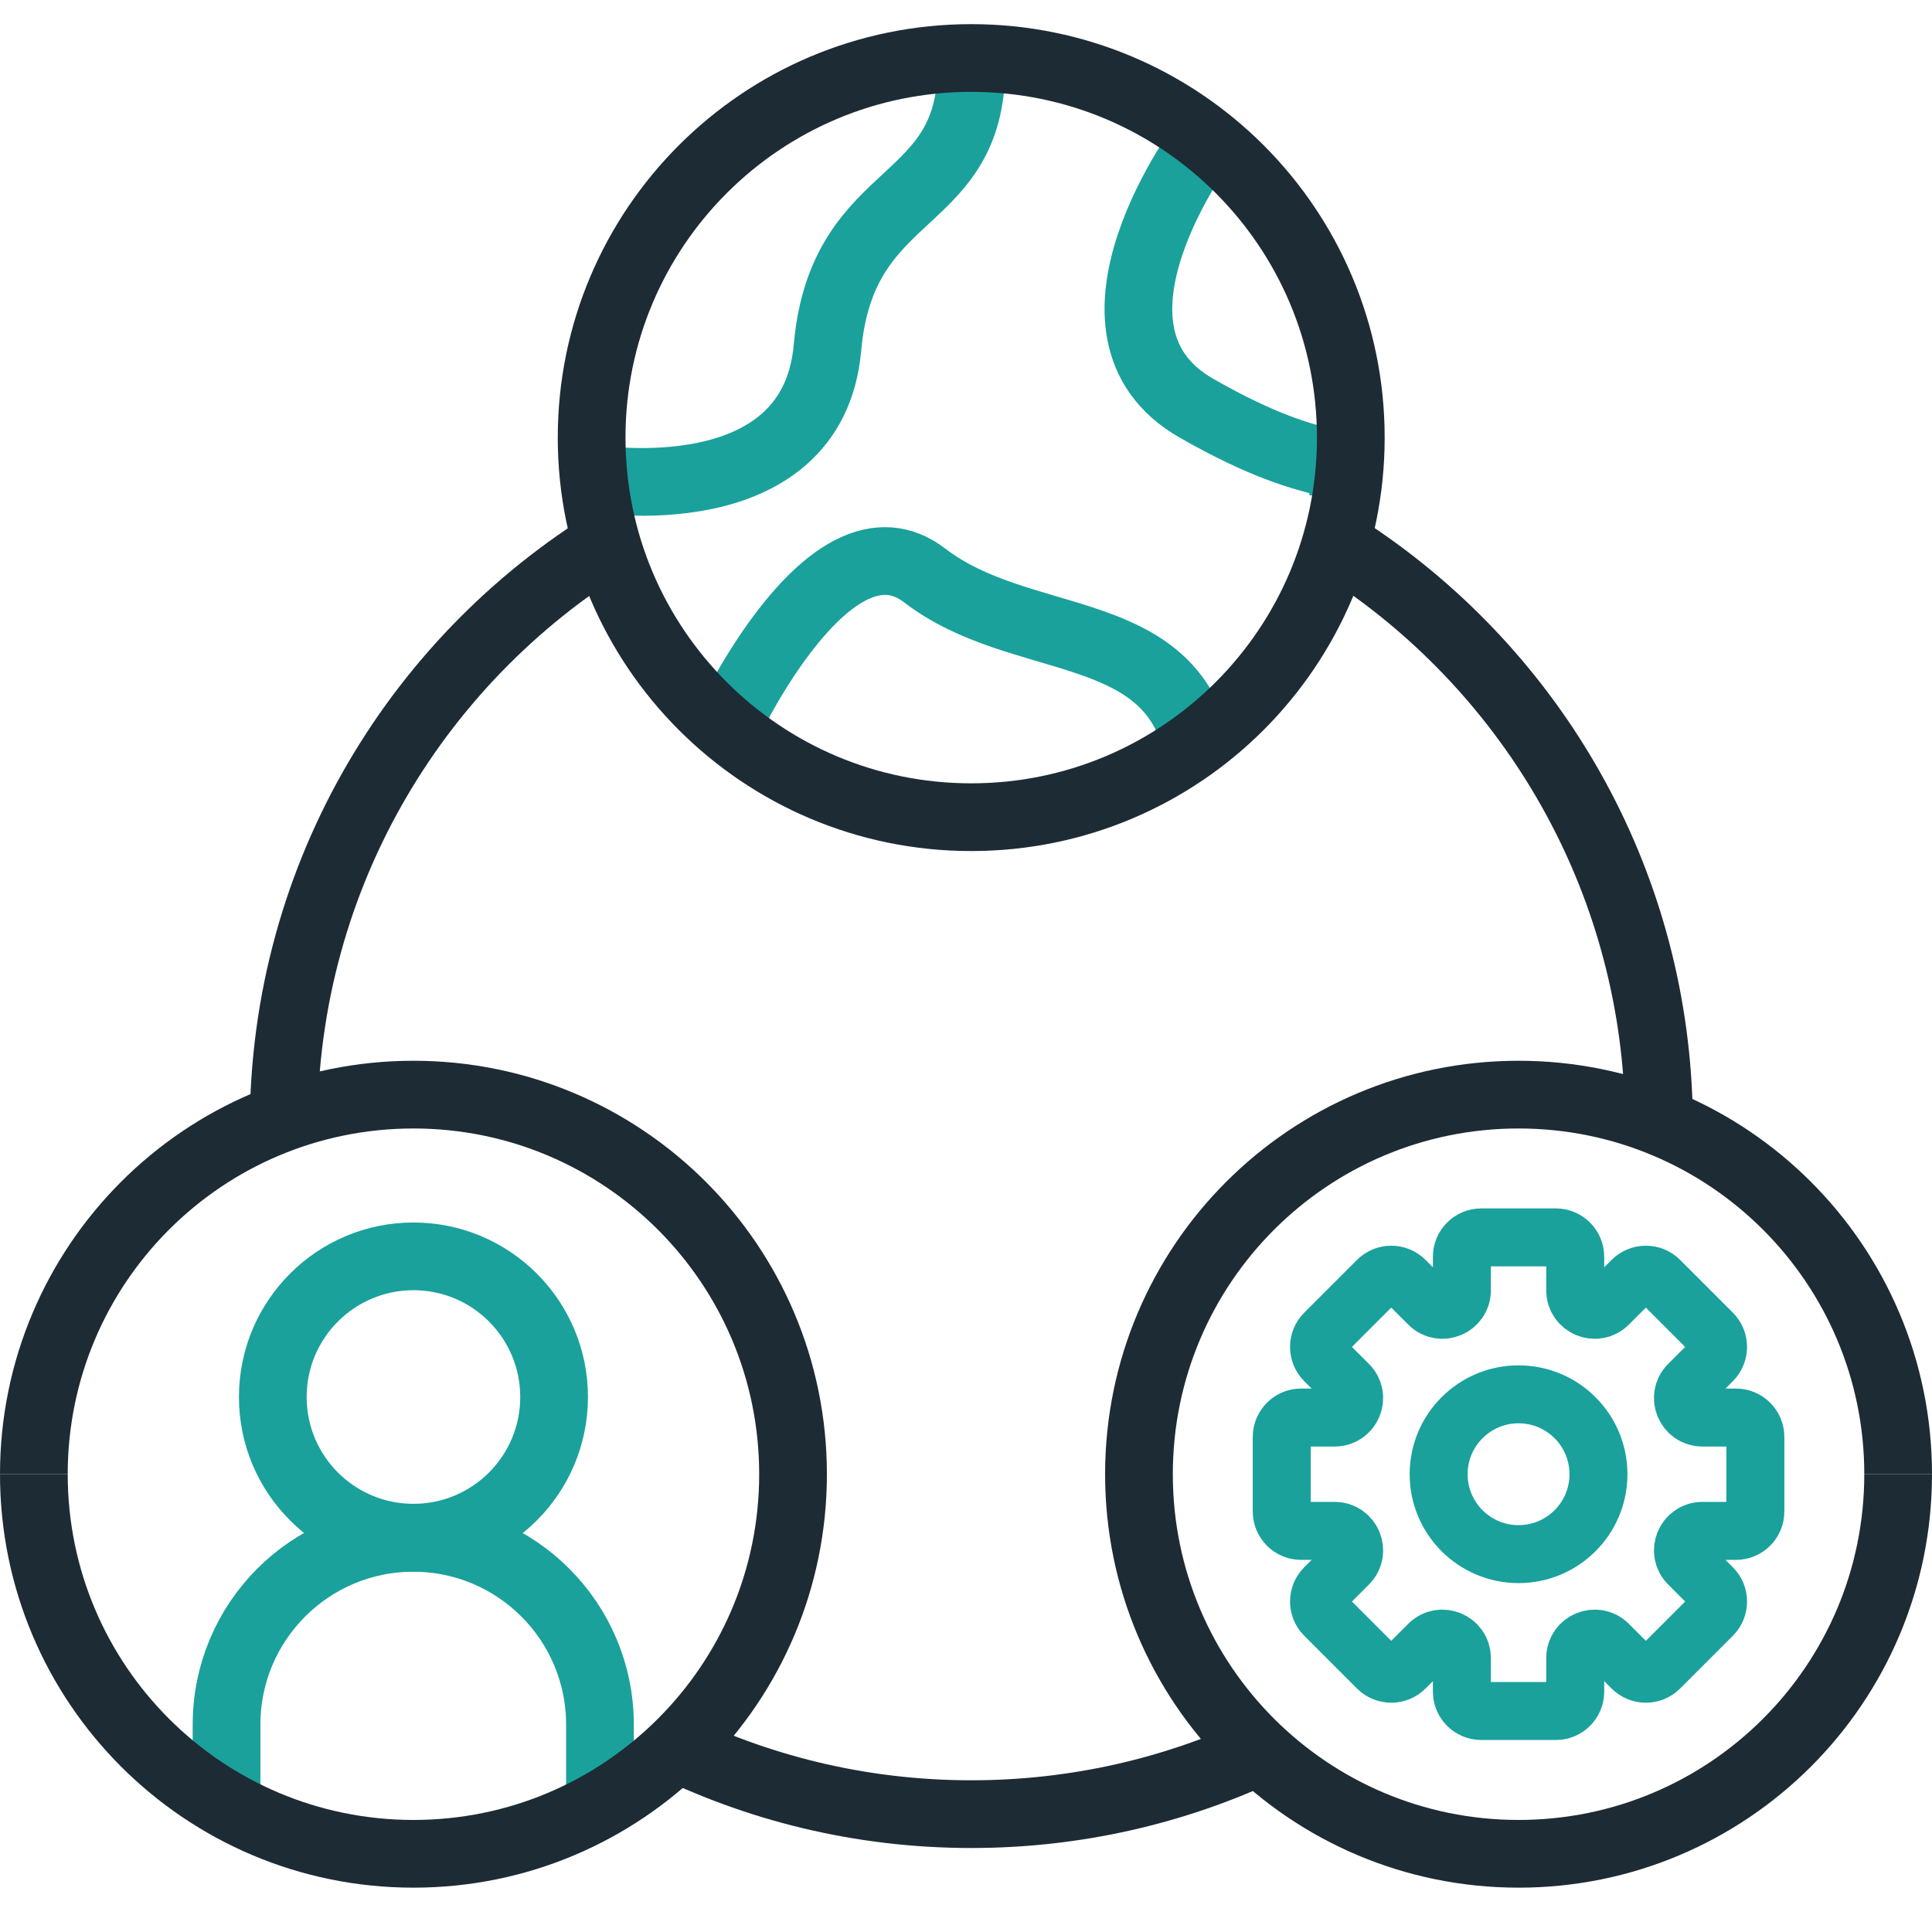
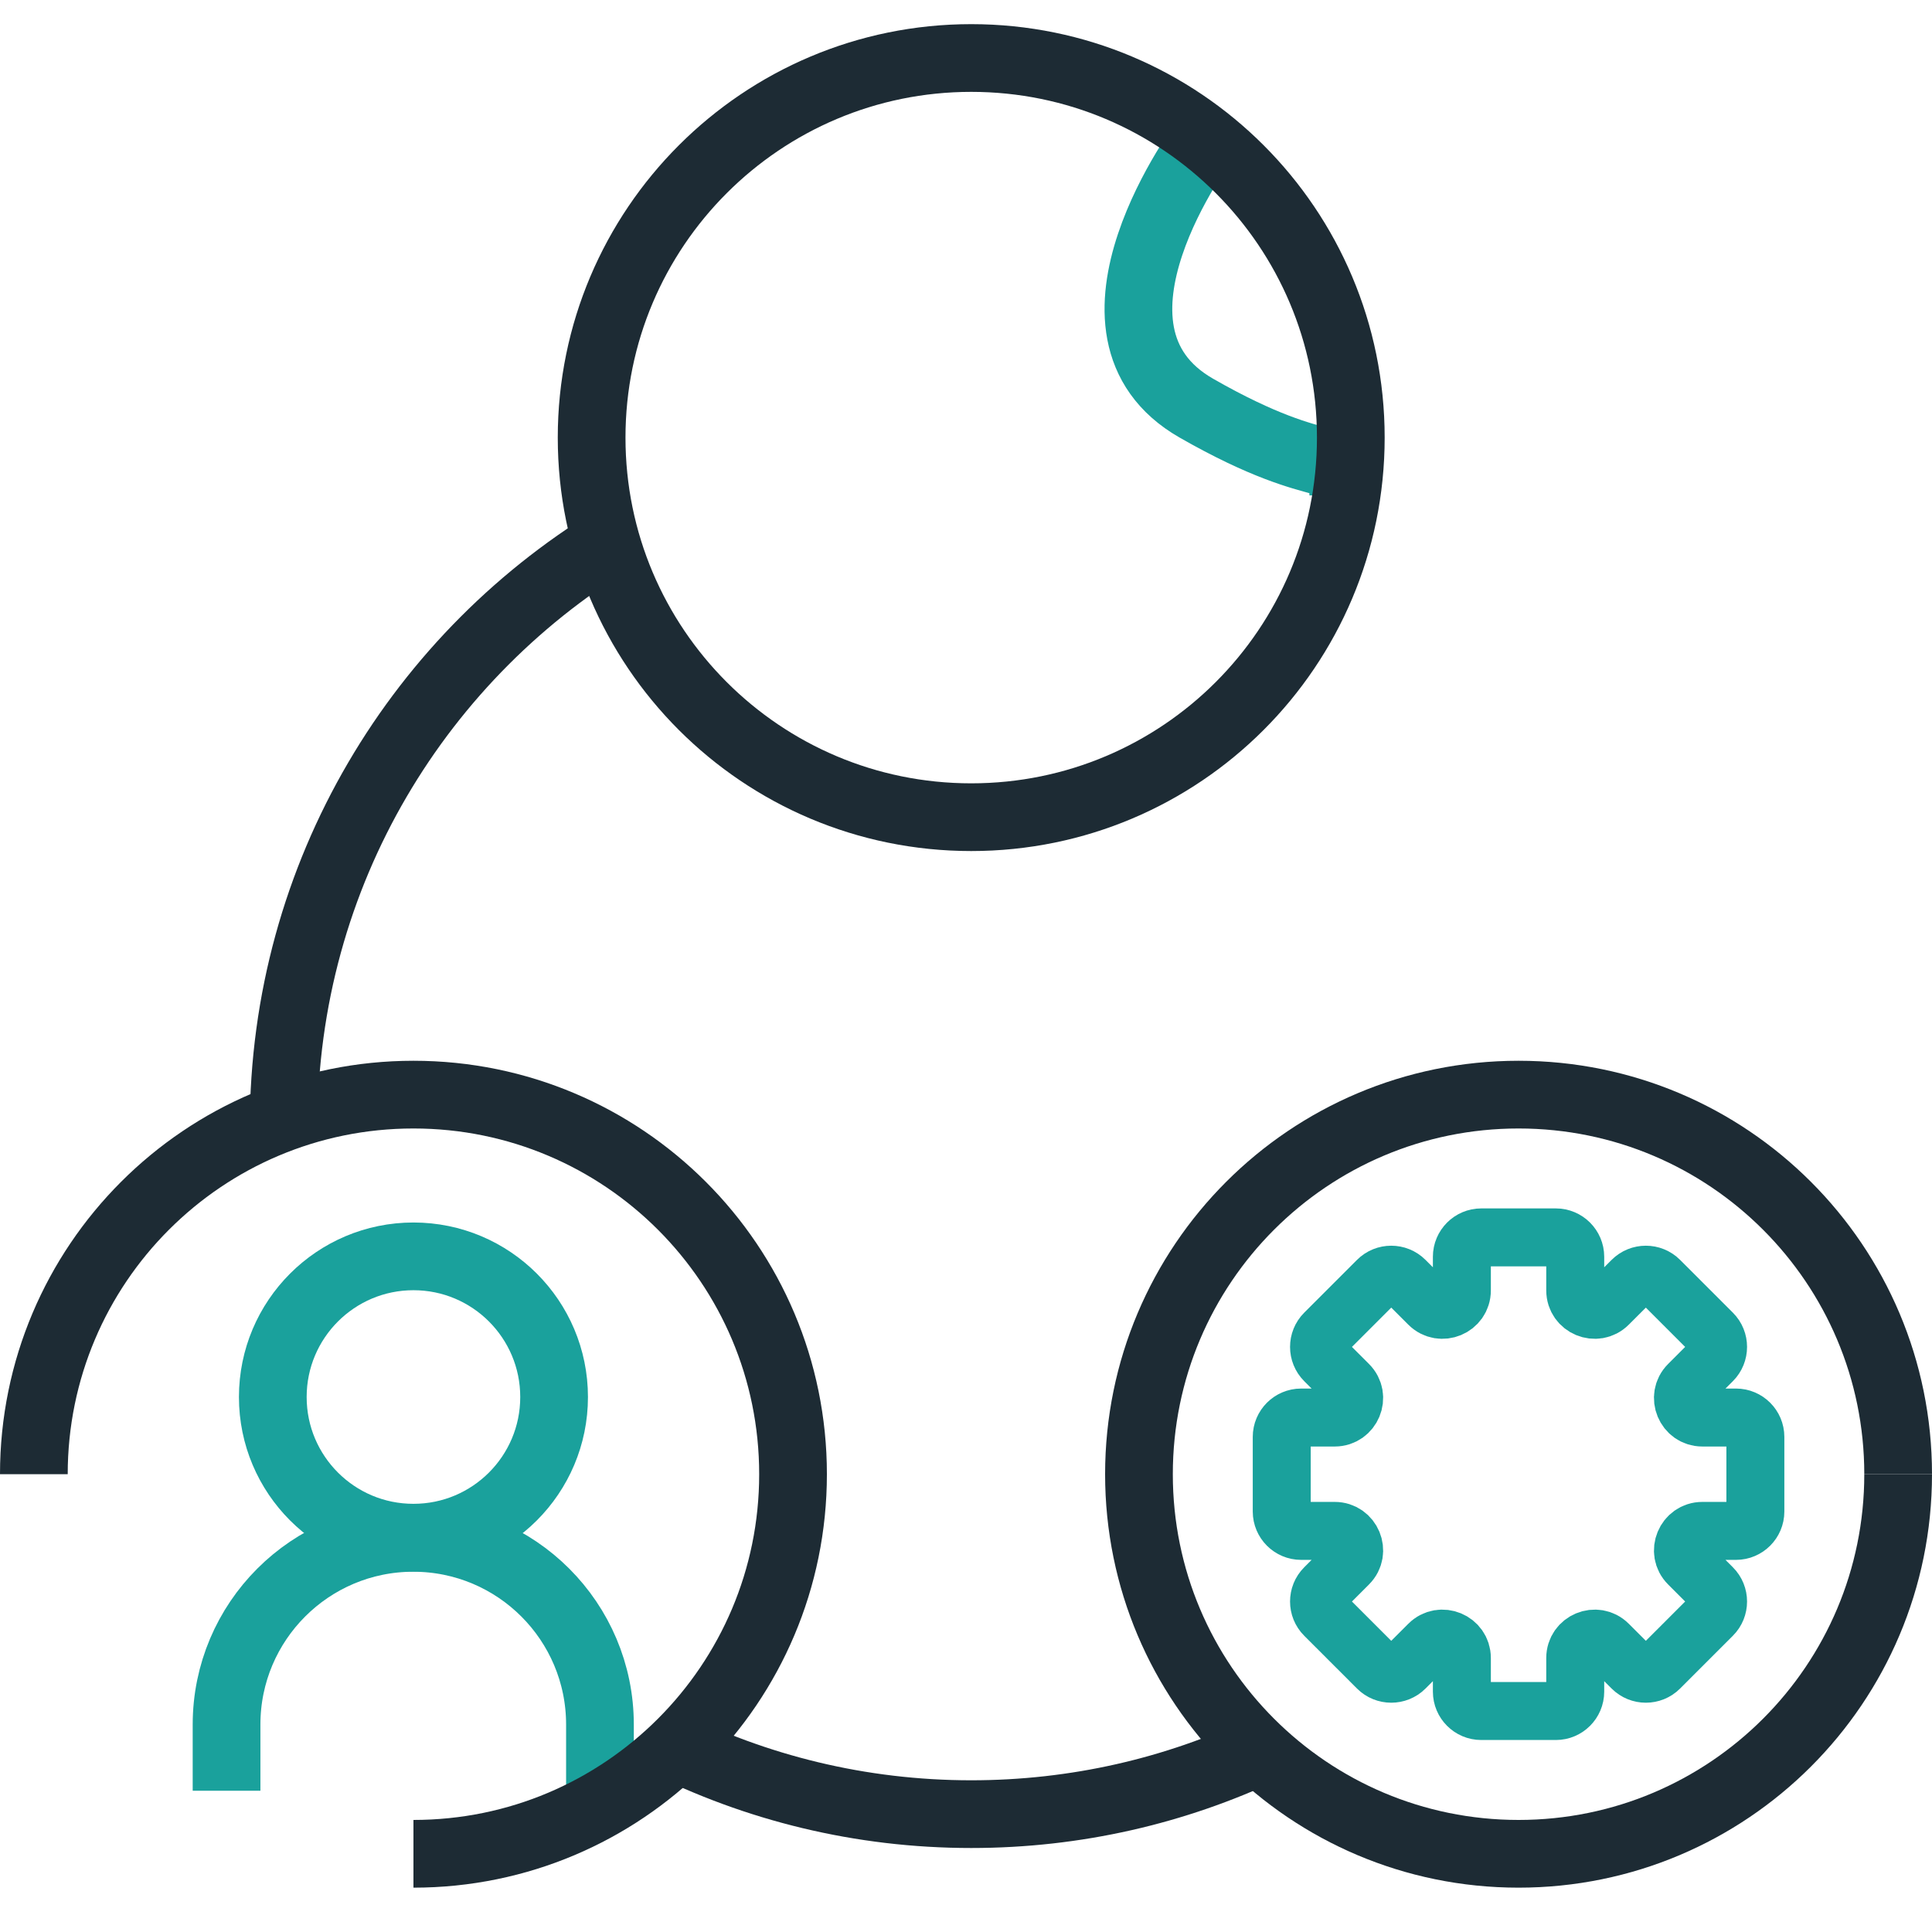
<svg xmlns="http://www.w3.org/2000/svg" width="80" height="80" viewBox="0 0 80 80" fill="none">
  <g clip-path="url(#clip0_4491_60)">
    <path d="M17.12 63.672C20.337 63.672 22.944 61.064 22.944 57.848C22.944 54.631 20.337 52.023 17.12 52.023C13.903 52.023 11.296 54.631 11.296 57.848C11.296 61.064 13.903 63.672 17.12 63.672Z" stroke="#1AA19C" stroke-width="2.804" stroke-miterlimit="10" />
    <path d="M9.381 74.15V71.411C9.381 67.141 12.842 63.68 17.112 63.68C21.382 63.68 24.843 67.141 24.843 71.411V74.407" stroke="#1AA19C" stroke-width="2.804" stroke-miterlimit="10" />
-     <path d="M24.595 19.818C24.595 19.818 33.647 21.317 34.264 14.395C34.881 7.465 40.433 8.787 40.216 2.402" stroke="#1AA19C" stroke-width="2.804" stroke-miterlimit="10" />
-     <path d="M30.066 30.113C30.066 30.113 34.376 20.82 38.294 23.832C42.211 26.844 48.244 25.659 49.541 30.77" stroke="#1AA19C" stroke-width="2.804" stroke-miterlimit="10" />
    <path d="M49.918 5.759C49.918 5.759 43.925 13.69 49.541 16.902C55.157 20.115 55.622 18.336 55.622 20.515" stroke="#1AA19C" stroke-width="2.804" stroke-miterlimit="10" />
-     <path d="M55.63 22.694C63.184 27.565 68.28 35.905 68.672 45.462C68.688 45.855 68.696 46.255 68.696 46.648" stroke="#1D2B34" stroke-width="2.804" stroke-miterlimit="10" />
    <path d="M25.82 22.078C17.4 27.02 11.745 36.177 11.745 46.648" stroke="#1D2B34" stroke-width="2.804" stroke-miterlimit="10" />
    <path d="M52.361 72.412C48.676 74.15 44.558 75.12 40.216 75.12C35.626 75.12 31.284 74.03 27.446 72.1" stroke="#1D2B34" stroke-width="2.804" stroke-miterlimit="10" />
    <path d="M40.216 2.402C48.901 2.402 55.934 9.436 55.934 18.12C55.934 26.804 48.901 33.838 40.216 33.838C31.532 33.838 24.498 26.804 24.498 18.12C24.498 9.436 31.54 2.402 40.216 2.402Z" stroke="#1D2B34" stroke-width="2.804" stroke-miterlimit="10" />
    <path d="M1.402 61.044C1.402 52.36 8.436 45.326 17.12 45.326C25.804 45.326 32.838 52.36 32.838 61.044C32.838 69.728 25.804 76.762 17.12 76.762" stroke="#1D2B34" stroke-width="2.804" stroke-miterlimit="10" />
-     <path d="M17.12 76.762C8.436 76.762 1.402 69.728 1.402 61.044" stroke="#1D2B34" stroke-width="2.804" stroke-miterlimit="10" />
    <path d="M62.88 76.762C54.196 76.762 47.162 69.728 47.162 61.044C47.162 52.36 54.196 45.326 62.88 45.326C71.564 45.326 78.598 52.36 78.598 61.044" stroke="#1D2B34" stroke-width="2.804" stroke-miterlimit="10" />
    <path d="M78.598 61.044C78.598 69.728 71.564 76.762 62.88 76.762" stroke="#1D2B34" stroke-width="2.804" stroke-miterlimit="10" />
-     <path d="M62.88 64.353C64.707 64.353 66.189 62.871 66.189 61.044C66.189 59.217 64.707 57.736 62.88 57.736C61.053 57.736 59.571 59.217 59.571 61.044C59.571 62.871 61.053 64.353 62.88 64.353Z" stroke="#1AA19C" stroke-width="2.4" stroke-miterlimit="10" />
    <path d="M71.885 58.697H70.491C69.778 58.697 69.417 57.832 69.922 57.327L70.907 56.342C71.22 56.029 71.22 55.516 70.907 55.204L68.72 53.017C68.408 52.704 67.895 52.704 67.583 53.017L66.597 54.002C66.093 54.507 65.227 54.146 65.227 53.433V52.039C65.227 51.599 64.867 51.238 64.426 51.238H61.334C60.893 51.238 60.533 51.599 60.533 52.039V53.433C60.533 54.146 59.668 54.507 59.163 54.002L58.178 53.017C57.865 52.704 57.352 52.704 57.04 53.017L54.853 55.204C54.54 55.516 54.54 56.029 54.853 56.342L55.838 57.327C56.343 57.832 55.982 58.697 55.269 58.697H53.876C53.435 58.697 53.074 59.057 53.074 59.498V62.59C53.074 63.031 53.435 63.391 53.876 63.391H55.269C55.982 63.391 56.343 64.257 55.838 64.761L54.853 65.747C54.54 66.059 54.54 66.572 54.853 66.884L57.04 69.071C57.352 69.384 57.865 69.384 58.178 69.071L59.163 68.086C59.668 67.581 60.533 67.942 60.533 68.655V70.049C60.533 70.489 60.893 70.85 61.334 70.85H64.426C64.867 70.85 65.227 70.489 65.227 70.049V68.655C65.227 67.942 66.093 67.581 66.597 68.086L67.583 69.071C67.895 69.384 68.408 69.384 68.72 69.071L70.907 66.884C71.22 66.572 71.22 66.059 70.907 65.747L69.922 64.761C69.417 64.257 69.778 63.391 70.491 63.391H71.885C72.325 63.391 72.686 63.031 72.686 62.59V59.498C72.686 59.057 72.325 58.697 71.885 58.697Z" stroke="#1AA19C" stroke-width="2.4" stroke-linejoin="round" />
  </g>
  <defs>
    <clipPath id="clip0_4491_60">
      <rect width="80" height="77.164" fill="white" transform="translate(0 1)" />
    </clipPath>
  </defs>
</svg>